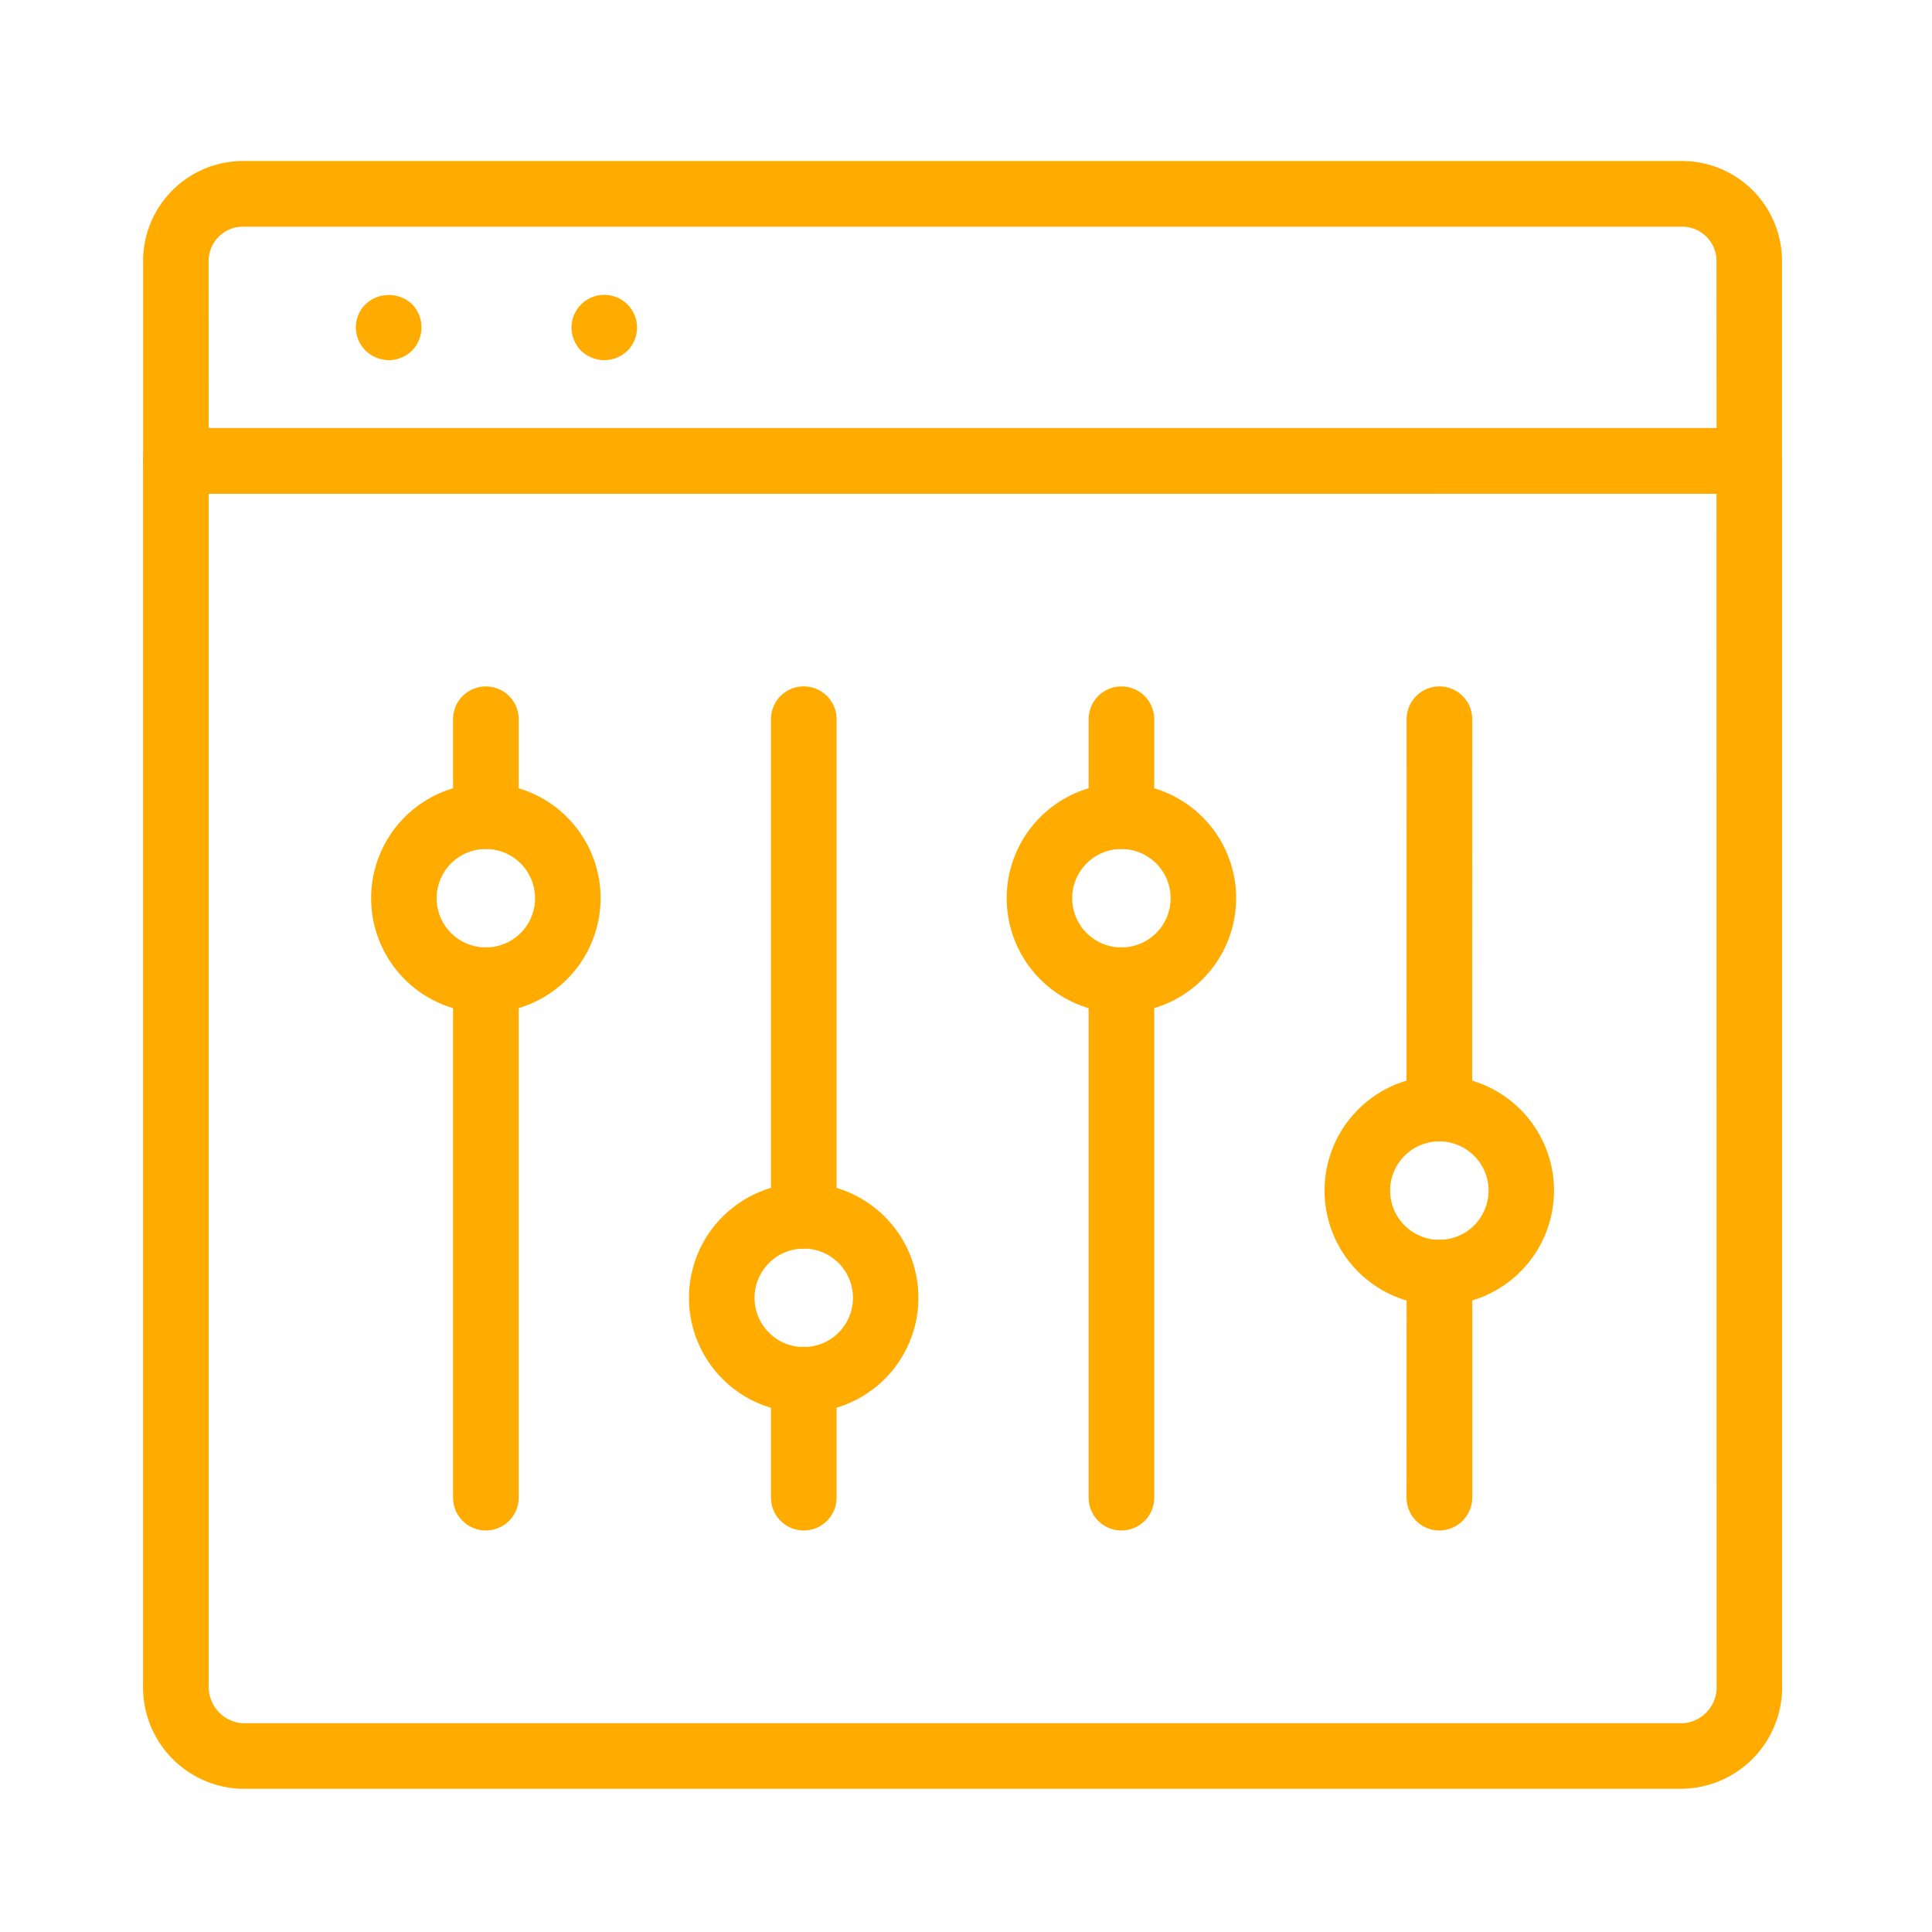
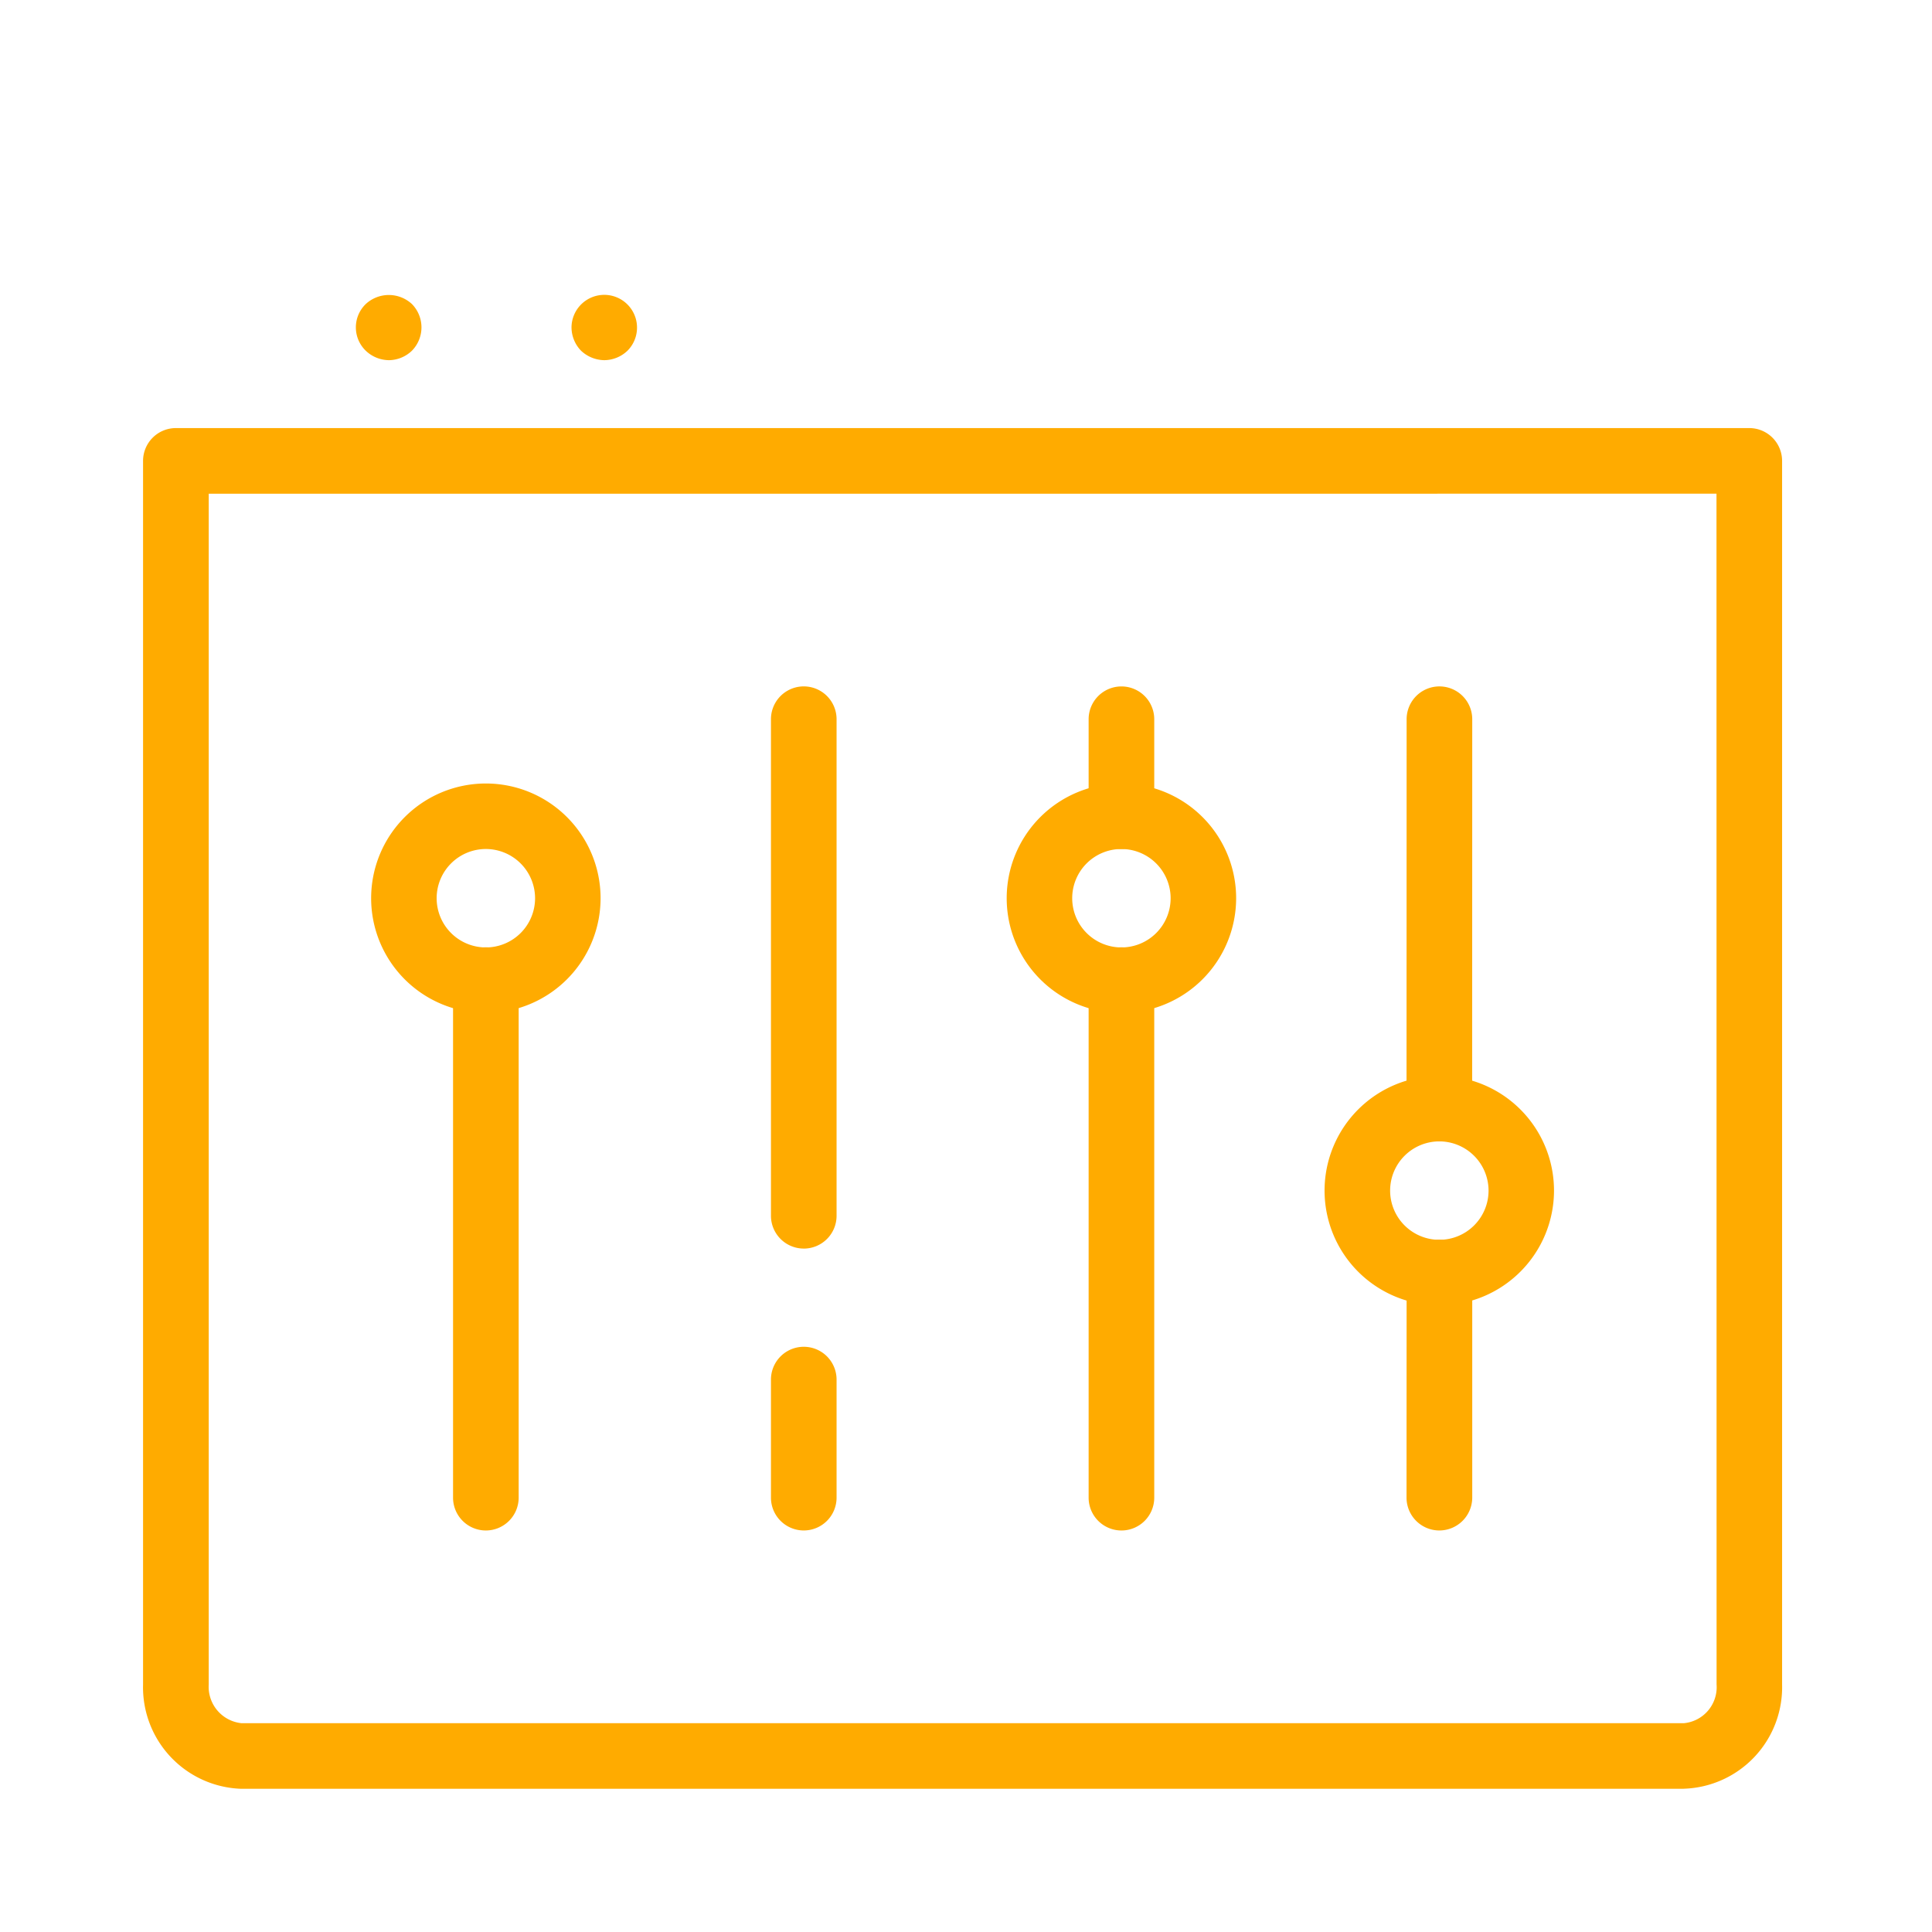
<svg xmlns="http://www.w3.org/2000/svg" width="108" height="108" viewBox="0 0 108 108">
  <g id="AtlassianNativeControls" transform="translate(-413 -6251)">
    <rect id="Rectangle_91" data-name="Rectangle 91" width="108" height="108" transform="translate(413 6251)" fill="#fff" />
    <g id="AtlassianNativeAuthentication" transform="translate(406.715 6245.473)">
-       <path id="Path_118" data-name="Path 118" d="M104.071,33.126H16.119a1.835,1.835,0,0,1-1.834-1.834V20.2a5.593,5.593,0,0,1,5.5-5.672H100.4a5.593,5.593,0,0,1,5.5,5.672V31.287a1.828,1.828,0,0,1-1.829,1.839ZM17.952,29.458h84.29l-.005-9.259a1.925,1.925,0,0,0-1.834-2H19.782a1.925,1.925,0,0,0-1.834,2Z" transform="translate(0)" fill="#ffab00" />
      <path id="Path_119" data-name="Path 119" d="M25.409,24.01a1.9,1.9,0,0,1-1.3-.531,1.815,1.815,0,0,1,0-2.605,1.9,1.9,0,0,1,2.585,0,1.863,1.863,0,0,1,0,2.605A1.884,1.884,0,0,1,25.409,24.01Z" transform="translate(2.62 1.651)" fill="#ffab00" />
      <path id="Path_120" data-name="Path 120" d="M34.787,24.01a1.932,1.932,0,0,1-1.3-.531,1.886,1.886,0,0,1-.531-1.3,1.831,1.831,0,1,1,3.131,1.3A1.9,1.9,0,0,1,34.787,24.01Z" transform="translate(5.277 1.651)" fill="#ffab00" />
      <path id="Path_121" data-name="Path 121" d="M100.409,102.231H19.782a5.677,5.677,0,0,1-5.5-5.832V28a1.835,1.835,0,0,1,1.834-1.834h87.952A1.835,1.835,0,0,1,105.905,28V96.4a5.676,5.676,0,0,1-5.5,5.827ZM17.953,29.836V96.4a2.046,2.046,0,0,0,1.834,2.164h80.622a2.022,2.022,0,0,0,1.834-2.164l-.005-66.567Z" transform="translate(0 3.291)" fill="#ffab00" />
      <path id="Path_122" data-name="Path 122" d="M29.627,81.395a1.835,1.835,0,0,1-1.834-1.834V50.63a1.834,1.834,0,0,1,3.668,0V79.566a1.837,1.837,0,0,1-1.834,1.829Z" transform="translate(3.818 9.687)" fill="#ffab00" />
-       <path id="Path_123" data-name="Path 123" d="M29.627,46.515a1.835,1.835,0,0,1-1.834-1.834V39.26a1.834,1.834,0,1,1,3.668,0v5.421A1.838,1.838,0,0,1,29.627,46.515Z" transform="translate(3.818 6.473)" fill="#ffab00" />
      <path id="Path_124" data-name="Path 124" d="M43.482,76.473a1.835,1.835,0,0,1-1.834-1.834v-6.6a1.834,1.834,0,1,1,3.668,0v6.6A1.835,1.835,0,0,1,43.482,76.473Z" transform="translate(7.734 14.608)" fill="#ffab00" />
      <path id="Path_125" data-name="Path 125" d="M43.482,68.851a1.835,1.835,0,0,1-1.834-1.834V39.259a1.834,1.834,0,1,1,3.668,0V67.023a1.834,1.834,0,0,1-1.834,1.829Z" transform="translate(7.734 6.472)" fill="#ffab00" />
      <path id="Path_126" data-name="Path 126" d="M57.326,81.395a1.835,1.835,0,0,1-1.834-1.834V50.63a1.834,1.834,0,0,1,3.668,0V79.566a1.834,1.834,0,0,1-1.834,1.829Z" transform="translate(11.648 9.687)" fill="#ffab00" />
      <path id="Path_127" data-name="Path 127" d="M57.326,46.515a1.835,1.835,0,0,1-1.834-1.834V39.26a1.834,1.834,0,0,1,3.668,0v5.421A1.835,1.835,0,0,1,57.326,46.515Z" transform="translate(11.648 6.473)" fill="#ffab00" />
      <path id="Path_128" data-name="Path 128" d="M71.181,77.793a1.835,1.835,0,0,1-1.834-1.834l.005-12.586a1.834,1.834,0,0,1,3.668,0V75.964a1.841,1.841,0,0,1-1.839,1.829Z" transform="translate(15.564 13.288)" fill="#ffab00" />
      <path id="Path_129" data-name="Path 129" d="M71.181,62.859a1.835,1.835,0,0,1-1.834-1.834l.005-21.765a1.834,1.834,0,0,1,3.668,0l-.005,21.765A1.835,1.835,0,0,1,71.181,62.859Z" transform="translate(15.564 6.472)" fill="#ffab00" />
      <path id="Path_130" data-name="Path 130" d="M72.19,67.225A6.413,6.413,0,1,1,78.6,60.811,6.419,6.419,0,0,1,72.19,67.225Zm0-9.164a2.751,2.751,0,1,0,2.751,2.751A2.755,2.755,0,0,0,72.19,58.061Z" transform="translate(14.555 11.27)" fill="#ffab00" />
      <path id="Path_131" data-name="Path 131" d="M58.335,54.483a6.413,6.413,0,1,1,6.413-6.413A6.419,6.419,0,0,1,58.335,54.483Zm0-9.164a2.751,2.751,0,1,0,2.751,2.751A2.755,2.755,0,0,0,58.335,45.319Z" transform="translate(10.638 7.668)" fill="#ffab00" />
      <path id="Path_132" data-name="Path 132" d="M30.636,54.483a6.413,6.413,0,1,1,6.413-6.413A6.419,6.419,0,0,1,30.636,54.483Zm0-9.164a2.751,2.751,0,1,0,2.751,2.751A2.755,2.755,0,0,0,30.636,45.319Z" transform="translate(2.809 7.668)" fill="#ffab00" />
-       <path id="Path_133" data-name="Path 133" d="M44.491,71.9A6.413,6.413,0,1,1,50.9,65.483,6.419,6.419,0,0,1,44.491,71.9Zm0-9.164a2.751,2.751,0,1,0,2.751,2.751A2.755,2.755,0,0,0,44.491,62.733Z" transform="translate(6.725 12.59)" fill="#ffab00" />
    </g>
  </g>
</svg>